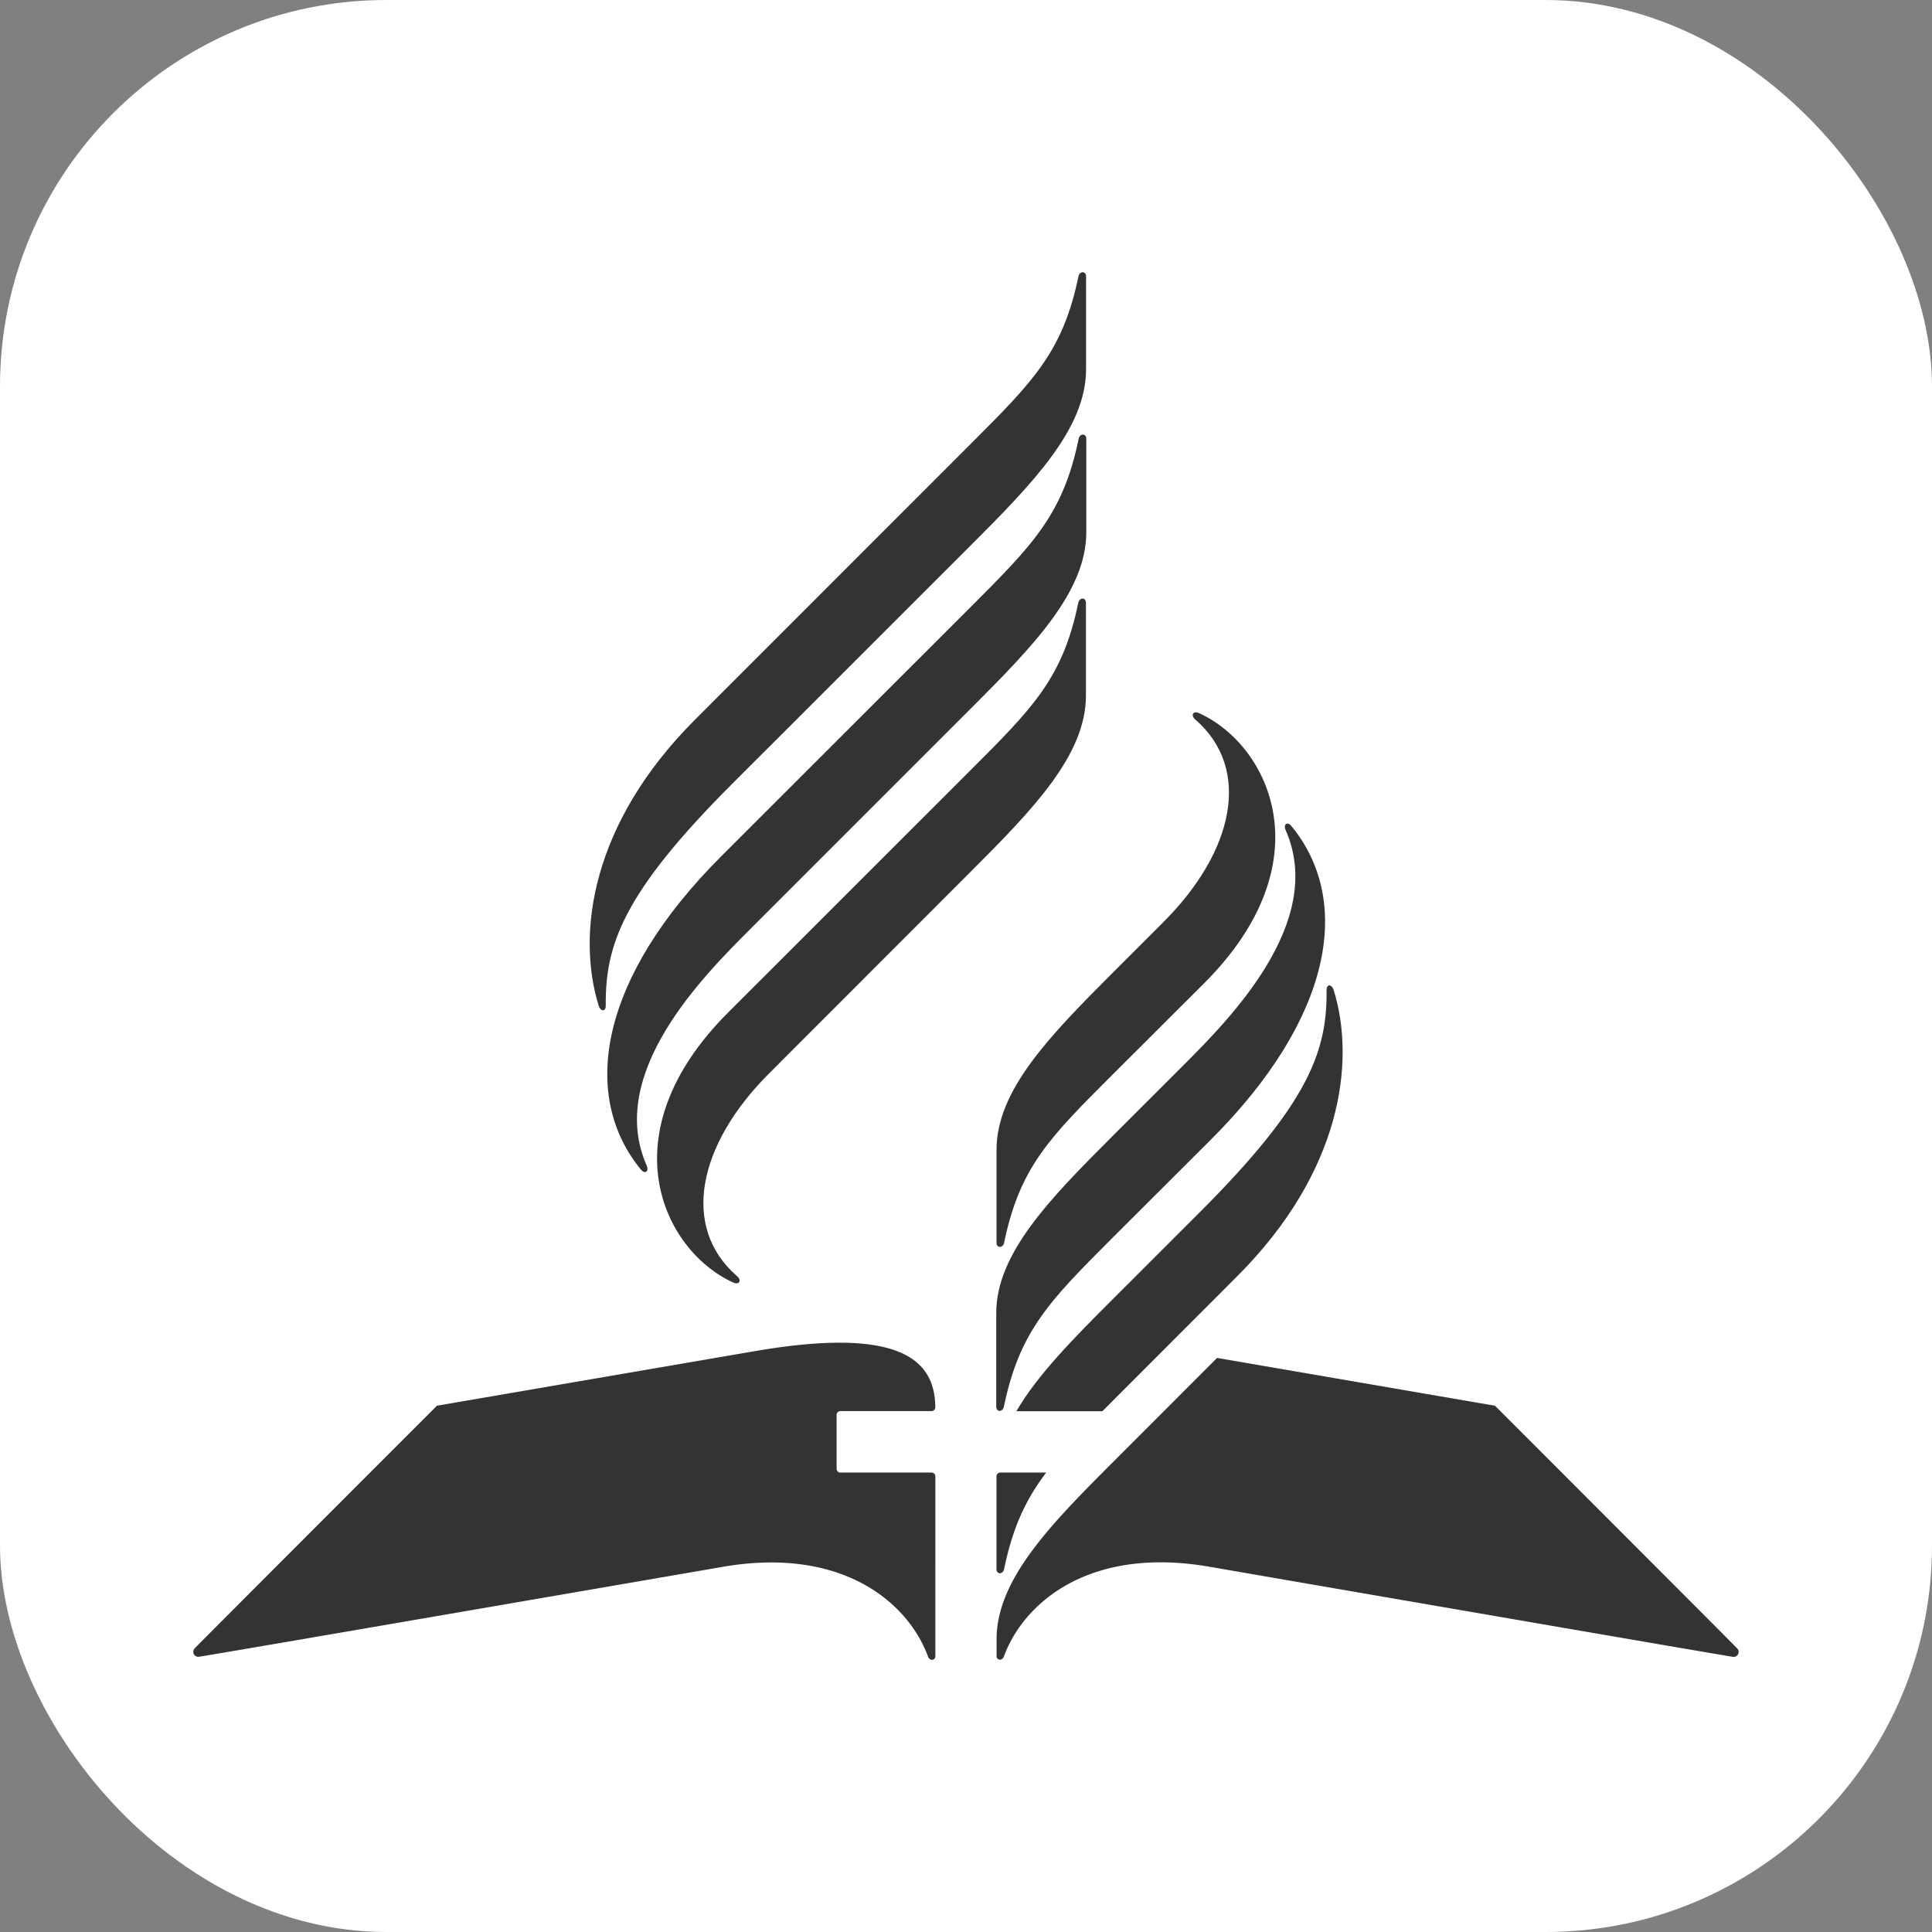
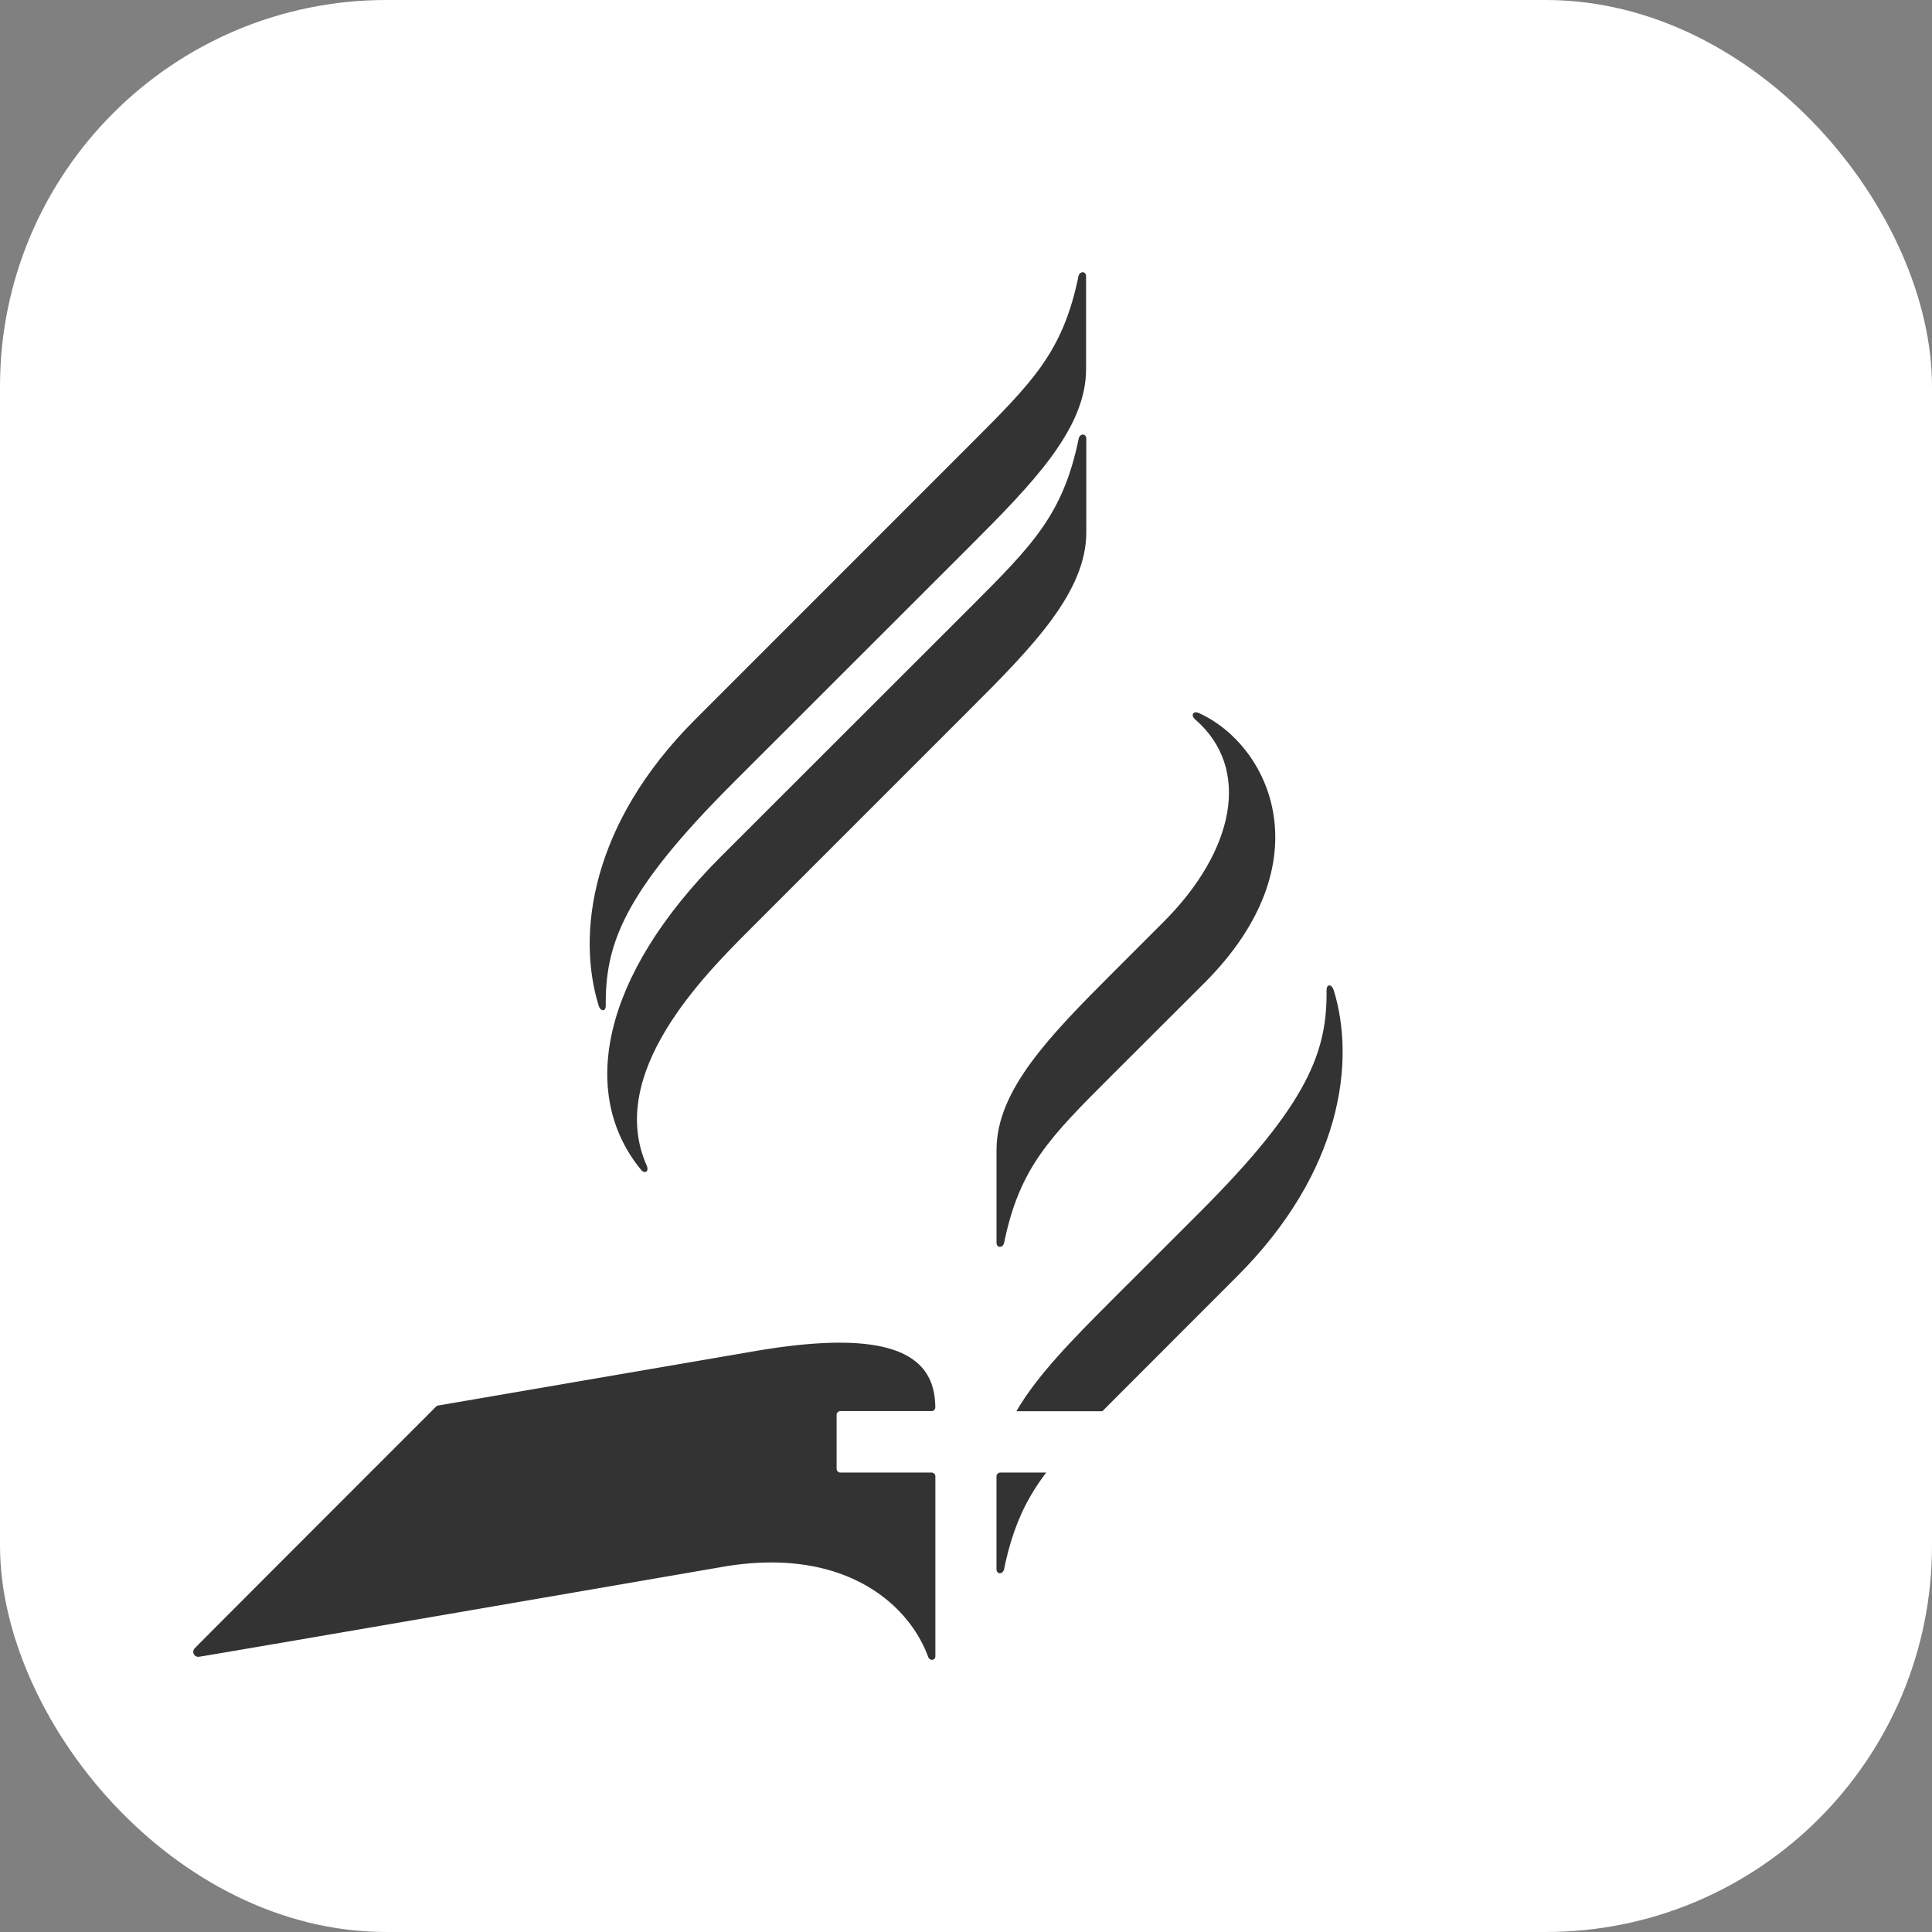
<svg xmlns="http://www.w3.org/2000/svg" version="1.1" width="1000" height="1000">
  <rect width="100%" height="100%" fill="#808080" stroke="none" />
  <rect width="1000" height="1000" rx="200" ry="200" fill="#ffffff" />
  <g transform="matrix(1.444,0,0,1.444,99.998,140.873)">
    <svg version="1.1" width="553.98" height="497.35">
      <svg viewBox="0 0 553.98 497.35">
        <defs>
          <style>.cls-1{fill:#333;}</style>
        </defs>
        <g id="Layer_2" data-name="Layer 2">
          <g id="Layer_1-2" data-name="Layer 1">
            <path class="cls-1" d="M329.51,287.67c-22.4,22.39-33.23,33.06-38.83,60.21-.42,2-2.73,2-2.73,0V314.61c0-21.33,19-40.83,41.64-63.47l18.2-18.2c25.5-25.5,31.65-55.05,11.38-72.61-1.7-1.47-.82-3.27,1.4-2.26,25.29,11.52,45.22,53.39,1.87,96.74Z" />
-             <path class="cls-1" d="M287.85,373.17v33.5c0,2,2.32,2,2.74,0,5.6-27.15,16.43-38,38.82-60.43l35.48-35.4c43.35-43.35,50.85-85.3,28.8-112.26-1.47-1.79-3.05-.72-2.09,1.45,14.57,33-20.38,68-37,84.59L329.5,309.71C306.86,332.34,287.85,351.84,287.85,373.17Z" />
-             <path class="cls-1" d="M191.7,265.42c-43.35,43.35-23.41,85.22,1.87,96.74,2.22,1,3.1-.79,1.4-2.26-20.27-17.56-14.11-47.11,11.38-72.61l72-72.05C301,192.61,320,173.11,320,151.78V118.51c0-2-2.32-2-2.74,0-5.59,27.15-16.43,37.81-38.82,60.21Z" />
            <path class="cls-1" d="M320.13,93.21V59.72c0-2-2.32-2-2.74,0-5.59,27.15-16.42,38-38.82,60.42l-89.32,89.25c-43.34,43.35-50.84,85.3-28.8,112.26,1.47,1.8,3.05.72,2.09-1.45-14.57-33,20.38-67.95,37-84.59l78.93-78.93C301.13,134.05,320.13,114.54,320.13,93.21Z" />
            <path class="cls-1" d="M179.85,160.43c-37.28,37.28-42.48,76.72-34.52,102.45.68,2.18,2.57,2.33,2.55,0-.18-21.62,6-40.19,45.48-79.64l85.05-85c22.64-22.64,41.64-42.14,41.64-63.47V1.52c0-2-2.32-2-2.74,0-5.59,27.15-16.45,37.86-38.84,60.26Z" />
            <path class="cls-1" d="M232,430.28a1.36,1.36,0,0,1-1.37-1.36V409.61a1.36,1.36,0,0,1,1.37-1.36h32.65A1.36,1.36,0,0,0,266,406.9c-.08-17.35-13.15-29.13-65.53-20L87.37,406.32S1.23,492.46.53,493.3a1.78,1.78,0,0,0,1.55,3C3.64,496.19,190.23,464,190.23,464c42.83-7.23,66.18,13.16,73.17,32.25.62,1.69,2.63,1.43,2.63-.18V431.64a1.36,1.36,0,0,0-1.36-1.36Z" />
-             <path class="cls-1" d="M367,389.19l-37.39,37.42c-22.64,22.64-41.64,42.14-41.64,63.47l0,5.94c0,1.61,2,1.87,2.62.18,7-19.09,30.34-39.48,73.17-32.25,0,0,186.59,32.24,188.15,32.38a1.78,1.78,0,0,0,1.55-3c-.7-.84-86.84-87-86.84-87Z" />
            <path class="cls-1" d="M408.81,257.35c-.68-2.18-2.57-2.33-2.55,0,.19,21.62-6,40.19-45.48,79.64l-31.2,31.18c-14.2,14.2-27,27.17-34.52,40.13h30.82l3.64-3.65,44.77-44.81C411.57,322.52,416.77,283.08,408.81,257.35Z" />
            <path class="cls-1" d="M287.94,464.87c0,2,2.31,2,2.73,0,3.08-14.95,7.77-24.92,15.09-34.59H289.3a1.36,1.36,0,0,0-1.36,1.36Z" />
          </g>
        </g>
      </svg>
    </svg>
  </g>
</svg>